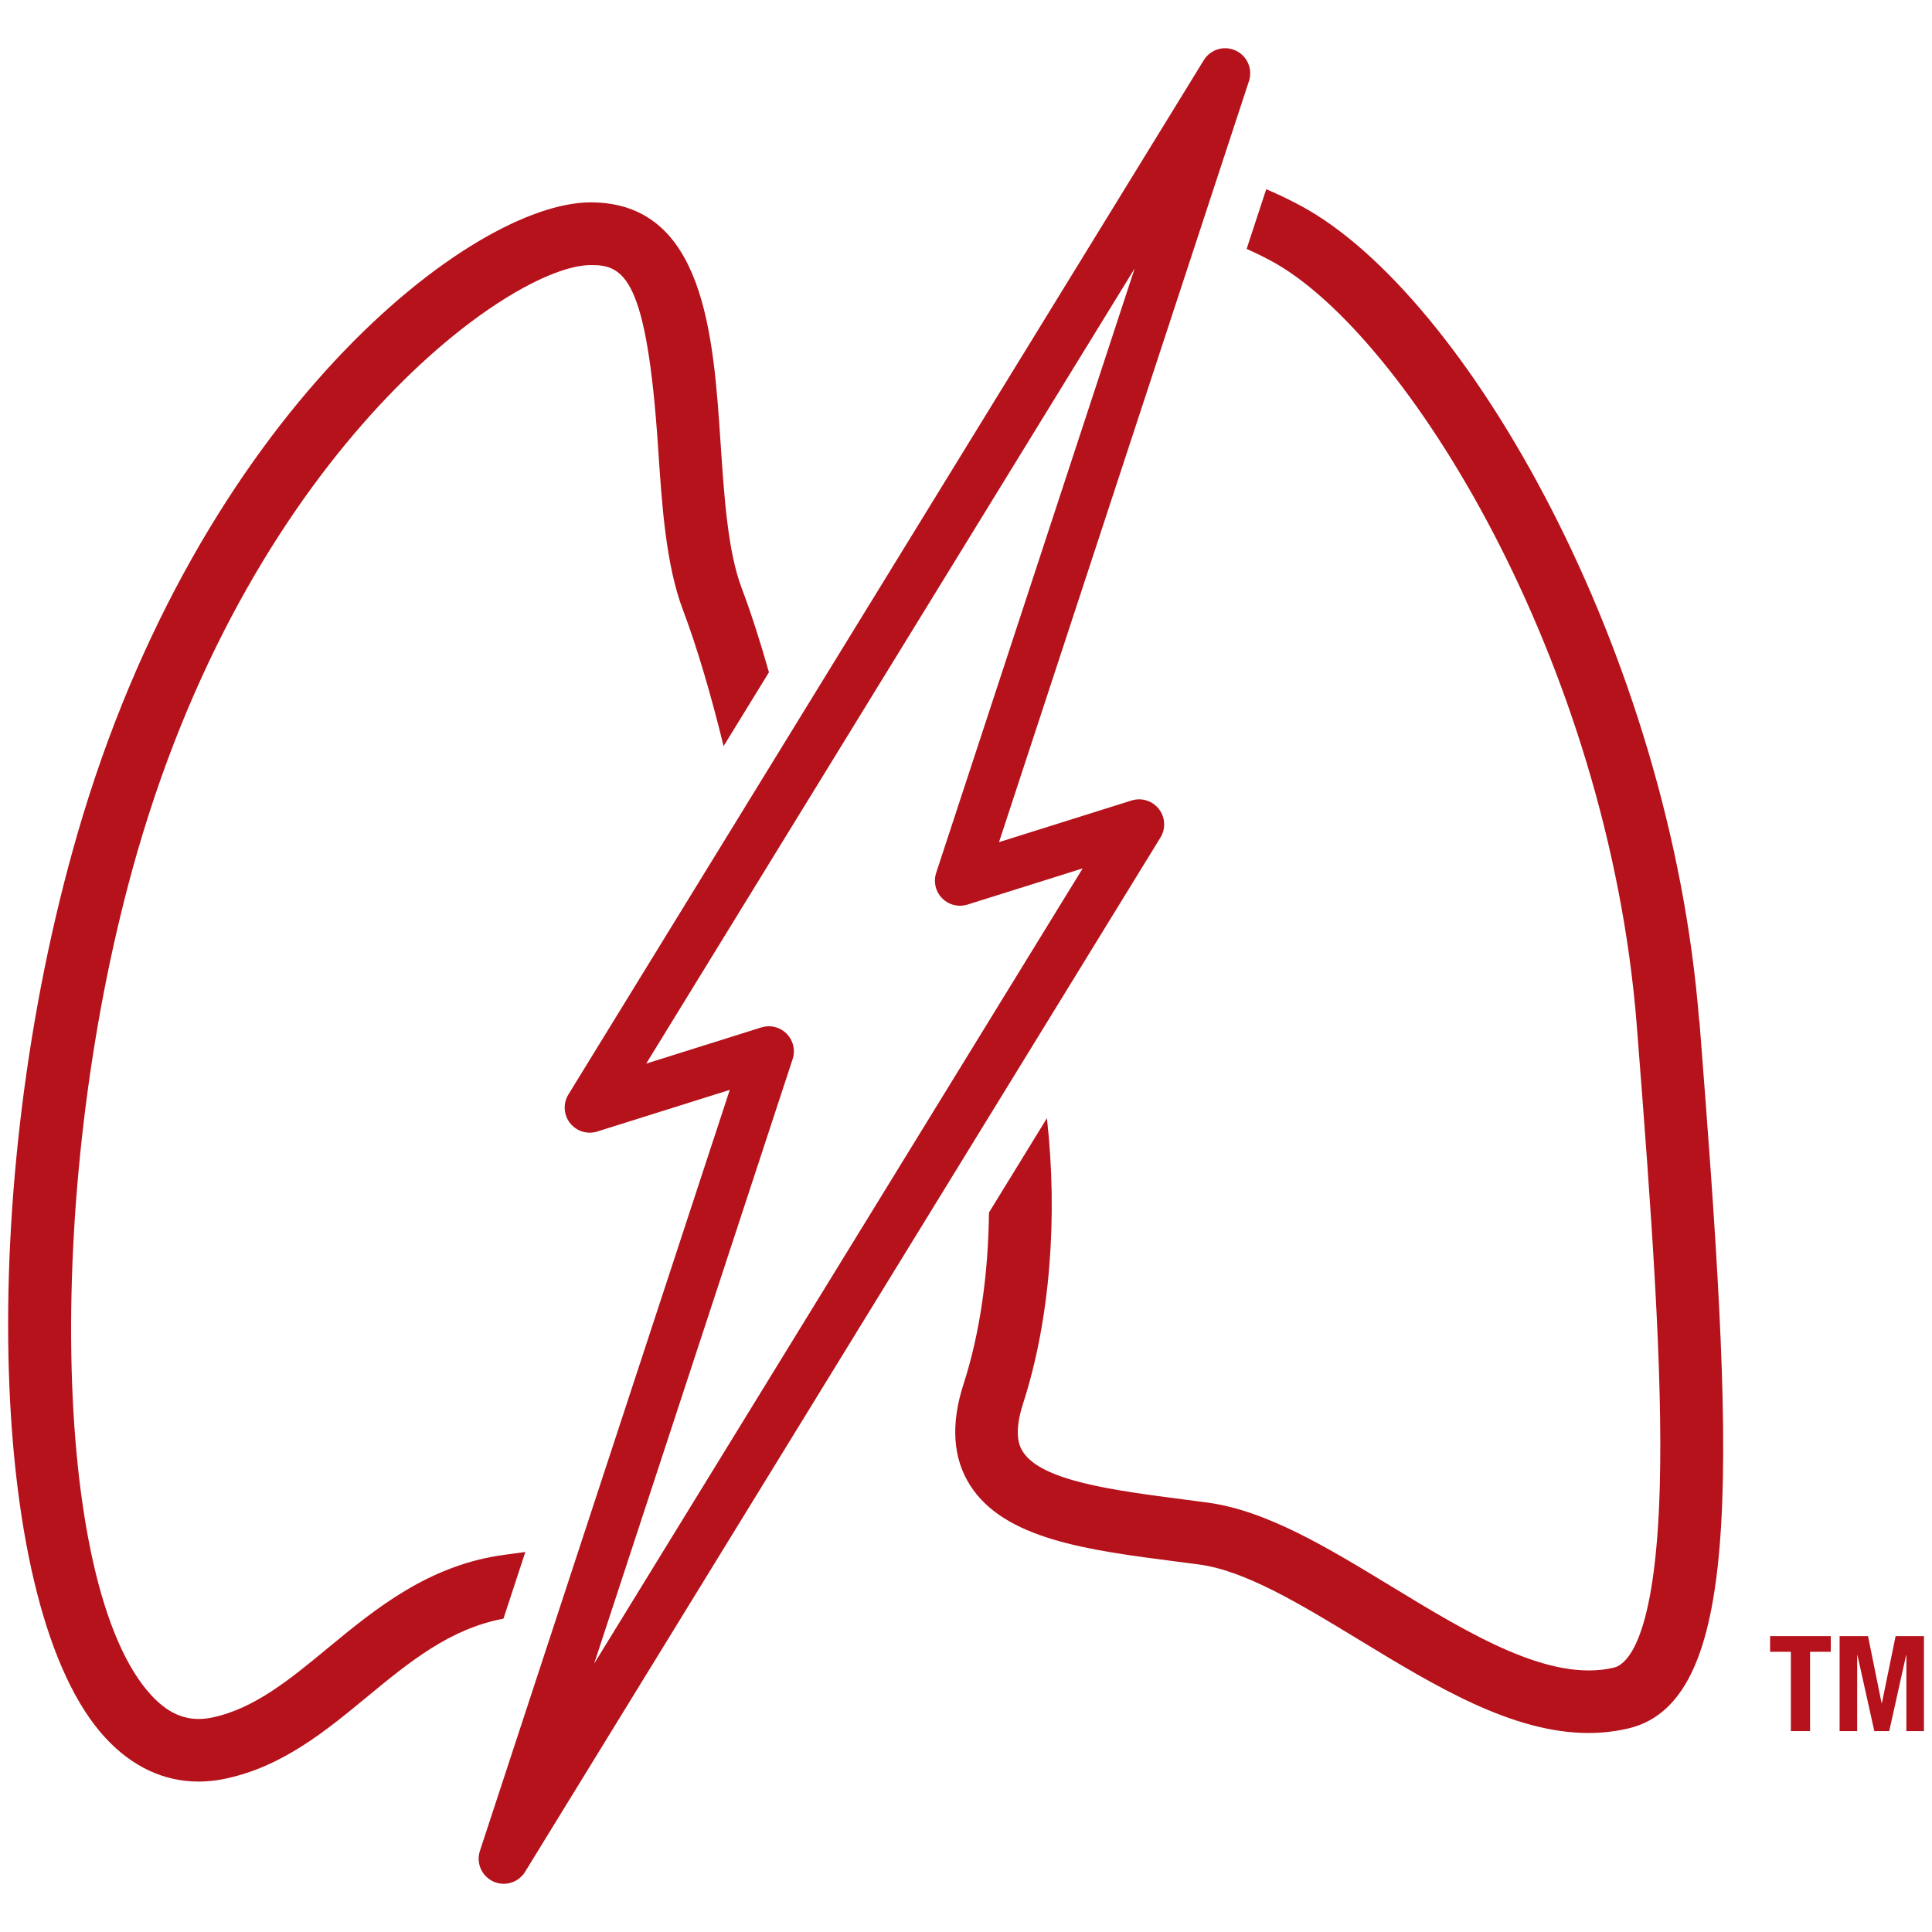
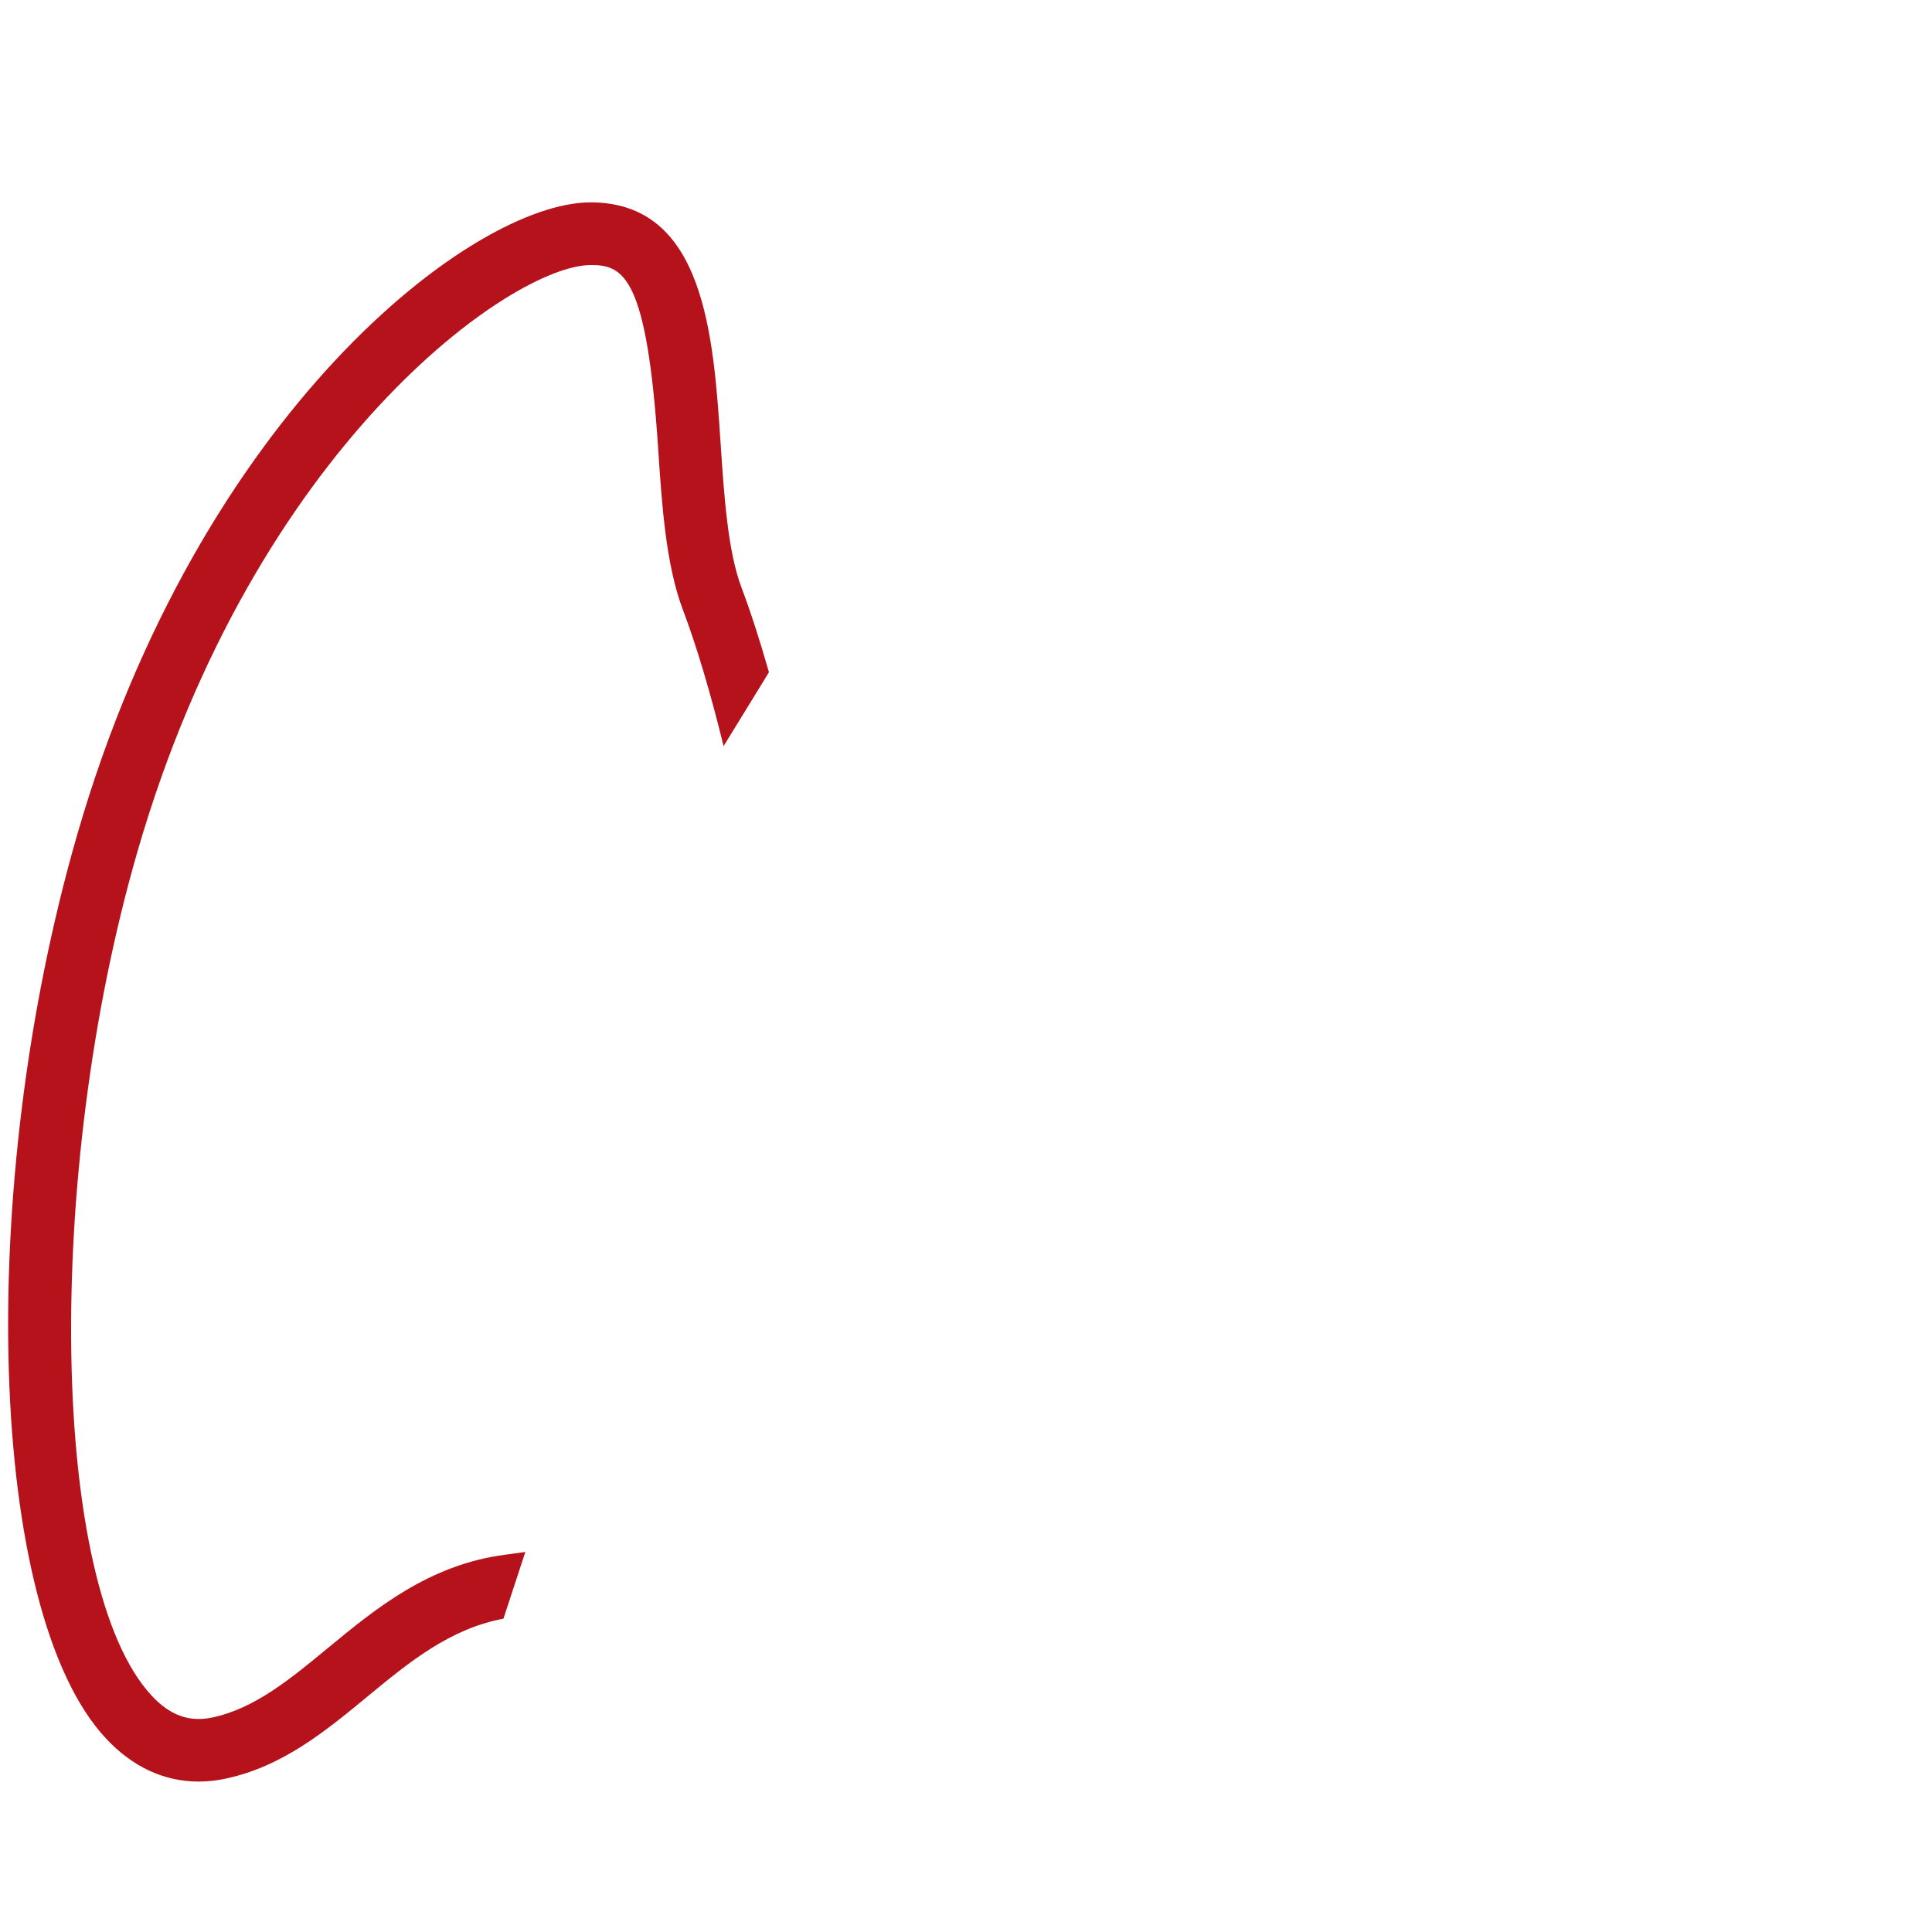
<svg xmlns="http://www.w3.org/2000/svg" id="Layer_1" viewBox="0 0 276 276">
  <defs>
    <style>.cls-1{fill:#b5121b;}.cls-2{fill:none;stroke:#b5121b;stroke-linejoin:round;stroke-width:7.16px;}</style>
  </defs>
-   <path class="cls-1" d="m242.74,145.87c-4.13-52.67-33.25-103.62-56.8-116.41-1.76-.95-3.44-1.75-5.05-2.43l-2.8,8.53c1.14.5,2.33,1.08,3.59,1.76,19.01,10.32,48.05,56.87,52.15,109.24,2.14,27.24,3.73,49.39,3.28,65.9-.61,21.99-4.78,25.35-6.55,25.77-9.13,2.18-20.61-4.8-31.71-11.55-9.21-5.6-17.91-10.9-26.39-12.03l-3.26-.43c-10.04-1.3-20.42-2.64-23.08-6.84-.36-.57-1.45-2.3.04-6.9,3.87-11.97,4.97-26.71,3.4-40.74l-8.28,13.48c-.09,8.74-1.29,17.28-3.63,24.5-1.85,5.71-1.54,10.57.92,14.44,4.9,7.74,16.85,9.29,29.49,10.92l3.23.42c6.63.88,14.54,5.7,22.93,10.8,10.75,6.54,21.81,13.27,32.7,13.27,1.92,0,3.83-.21,5.74-.66,16.88-4.04,14.96-39.23,10.11-101.07Z" />
  <path class="cls-1" d="m75.05,221.71c-.95.13-1.9.26-2.86.39-10.91,1.41-18.58,7.75-25.36,13.34-5.39,4.45-10.49,8.66-16.52,9.92-3.29.69-6.04-.31-8.67-3.15-14.45-15.58-15.42-74.18-2-120.57,16.78-58,53.57-83.77,64.72-83.77,4.79-.07,8.04,1.81,9.65,26.02.55,8.27,1.11,16.82,3.57,23.29,1.92,5.06,3.97,11.95,5.79,19.41l6.48-10.55c-1.29-4.54-2.62-8.65-3.9-12.04-1.98-5.22-2.5-13.09-3.01-20.71-1.02-15.32-2.28-34.38-18.57-34.38h0c-16.95,0-55.94,30.16-73.31,90.23C-3.61,169.82-1.73,230.17,15.08,248.29c3.81,4.11,8.35,6.22,13.28,6.22,1.24,0,2.5-.13,3.78-.4,8.2-1.71,14.39-6.83,20.39-11.78,6.03-4.98,11.78-9.66,19.39-11.09l3.13-9.53Z" />
-   <polygon class="cls-2" points="175.02 10.47 84.25 158.23 109.83 150.19 71.96 265.53 162.73 117.77 137.14 125.81 175.02 10.47" />
-   <path class="cls-1" d="m261.55,235.97h-2.97v11.33h-2.74v-11.33h-2.97v-2.24h8.67v2.24Z" />
-   <path class="cls-1" d="m266.86,233.73l1.94,9.58h.04l1.96-9.58h4.05v13.57h-2.51v-10.84h-.04l-2.41,10.84h-2.13l-2.41-10.84h-.04v10.84h-2.51v-13.57h4.07Z" />
</svg>